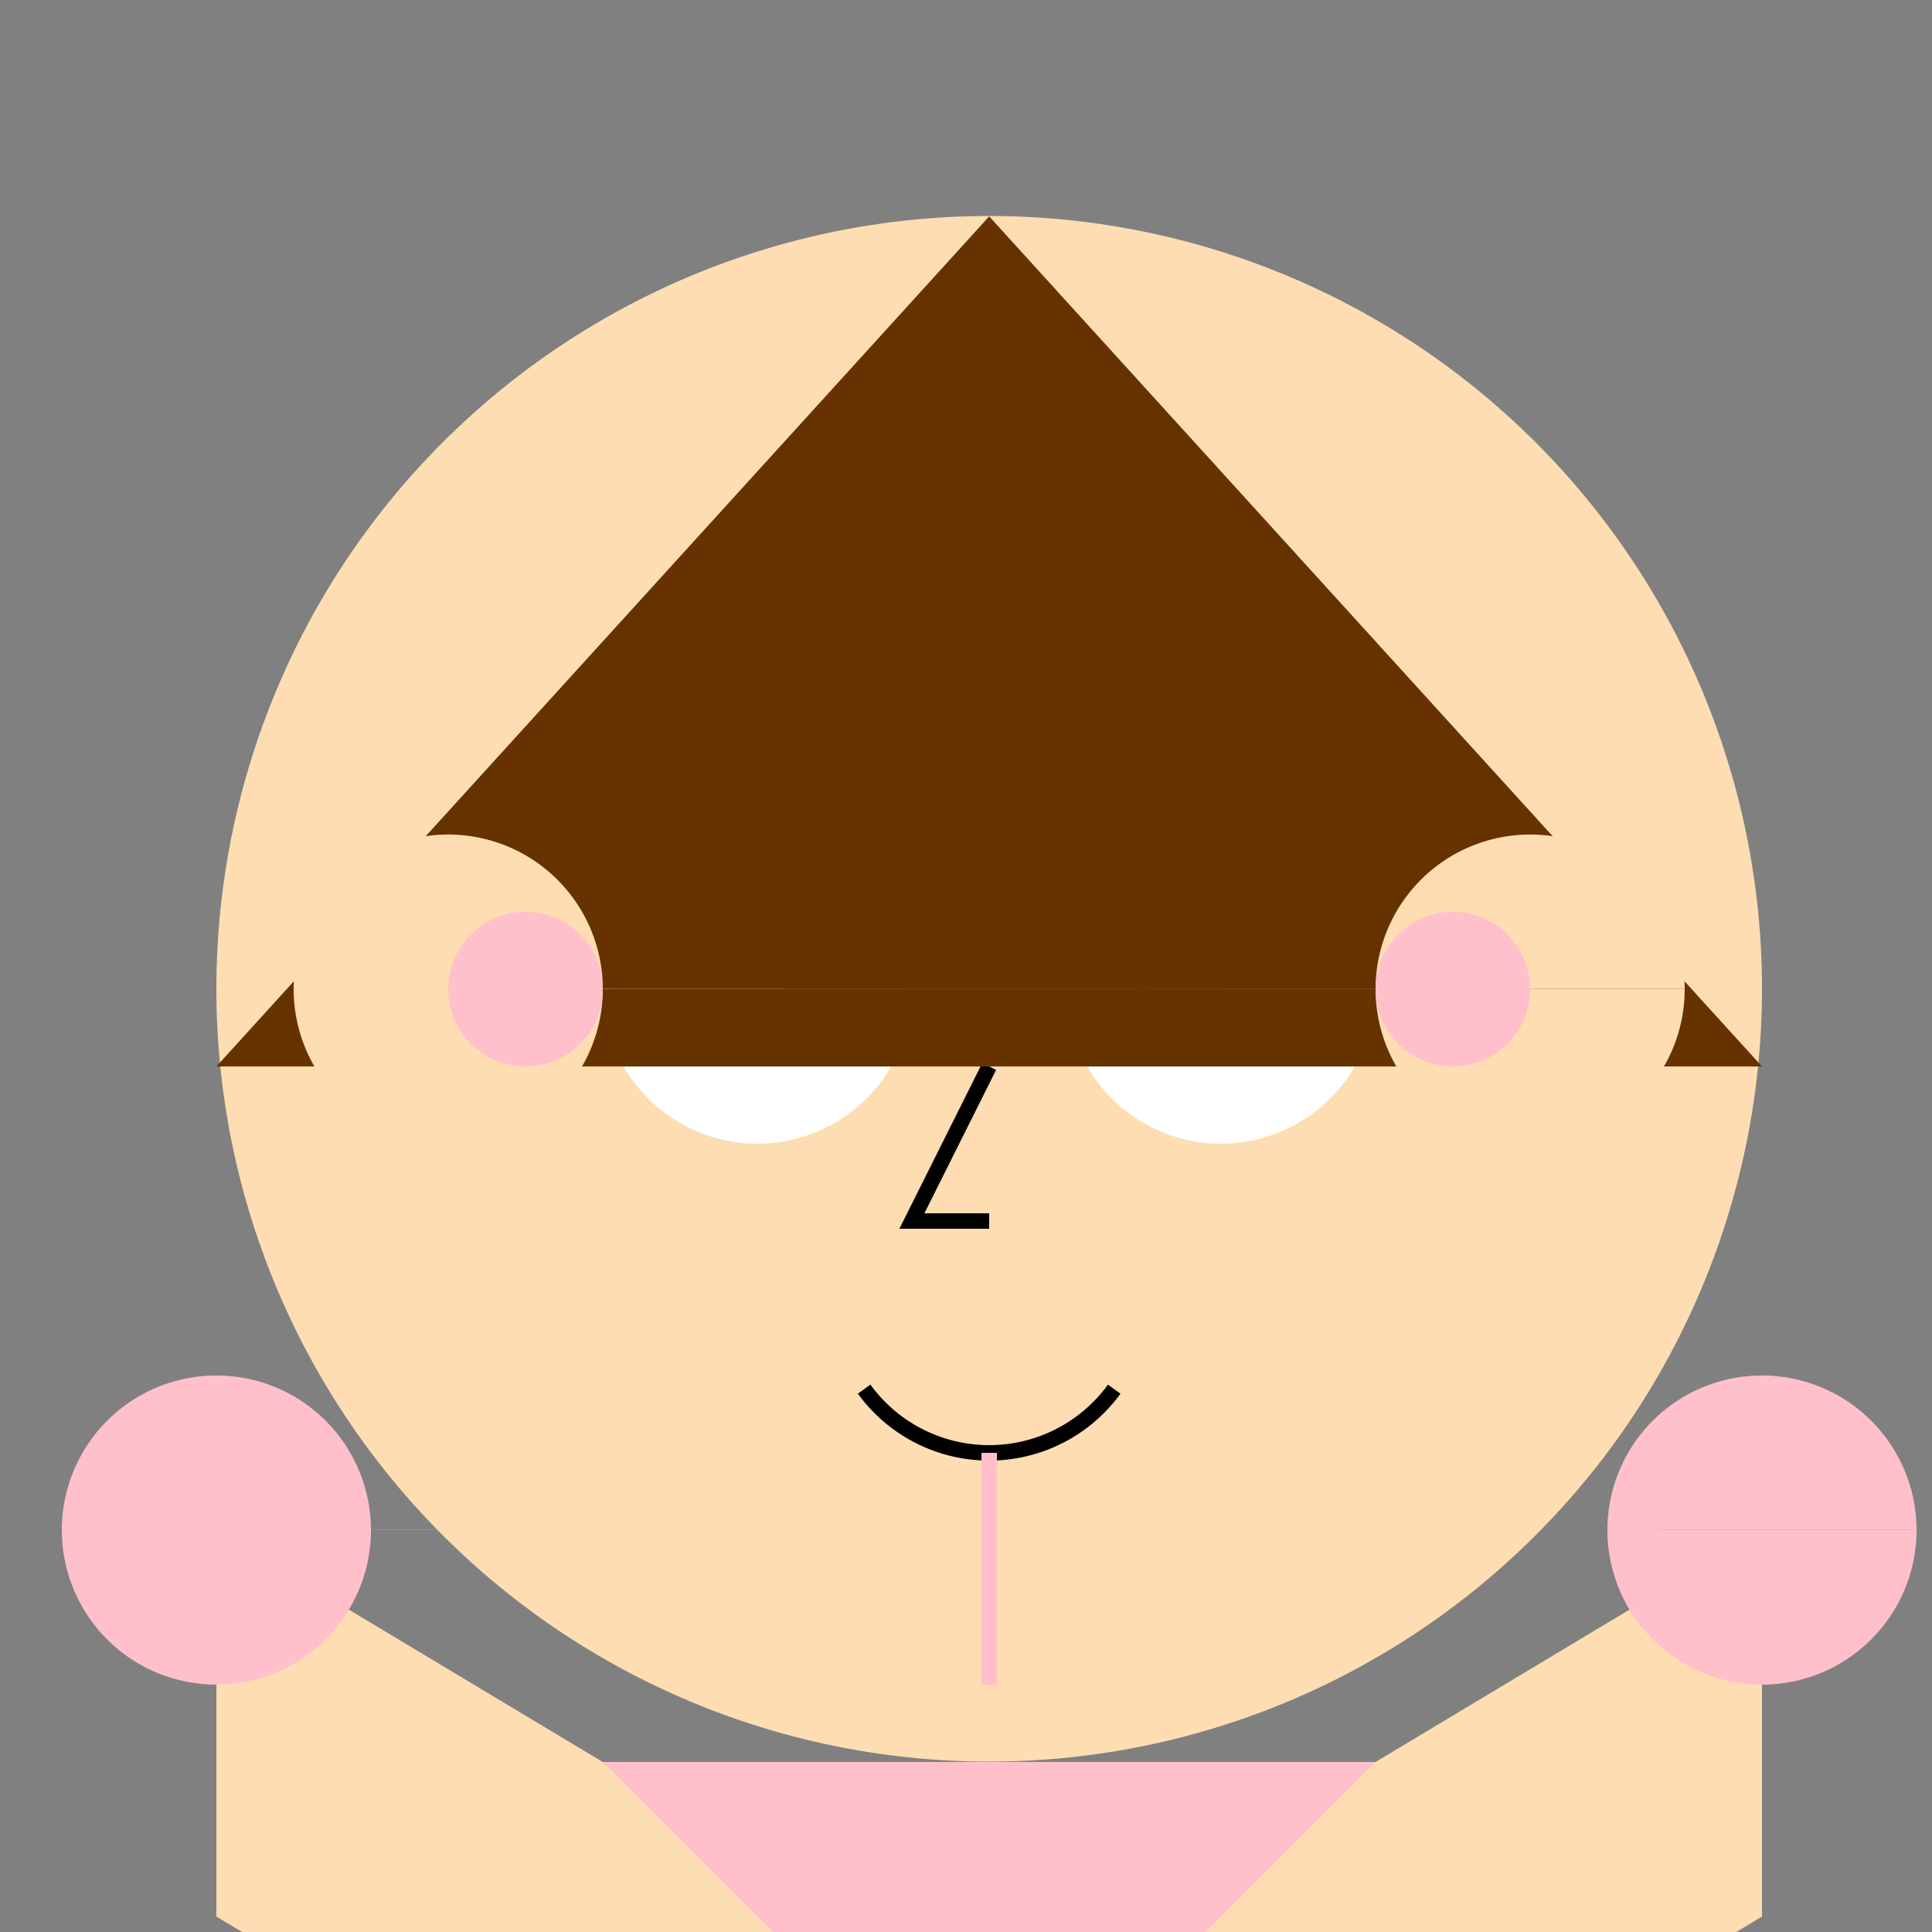
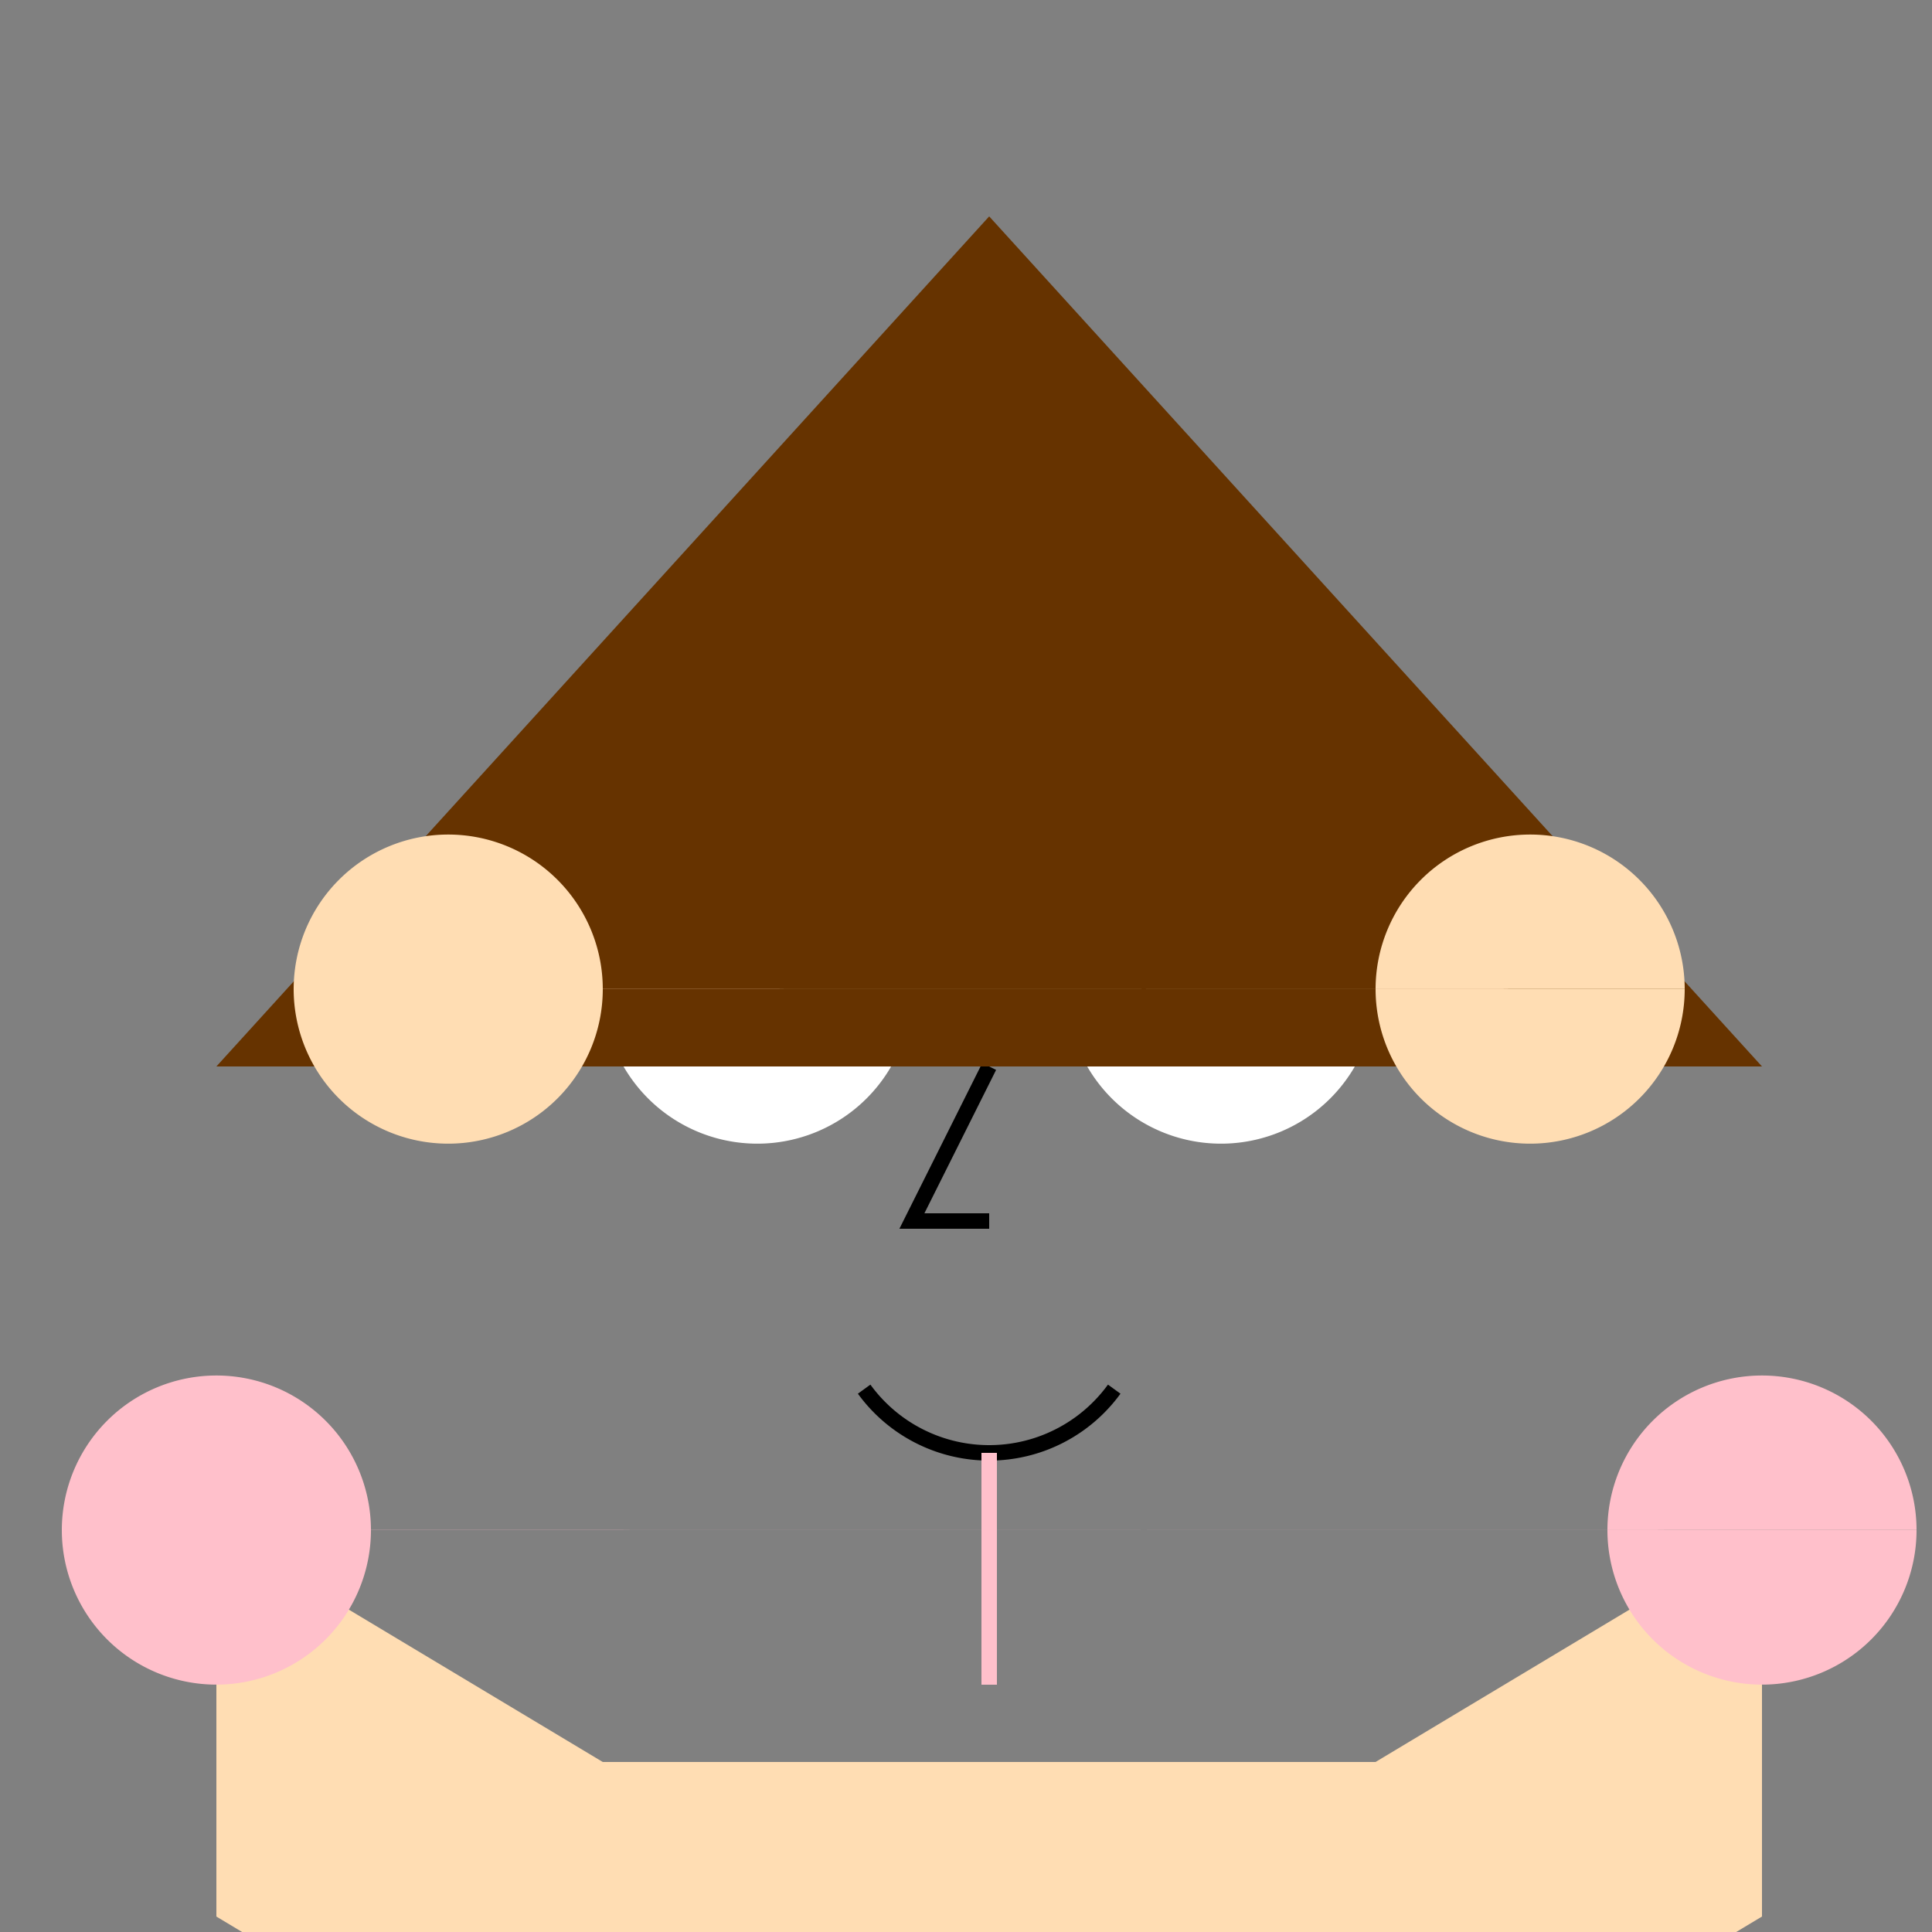
<svg xmlns="http://www.w3.org/2000/svg" width="500" height="500">
  <rect width="100%" height="100%" fill="#808080" stroke="none" />
  <defs />
  <g>
-     <path fill="#ffddb3" stroke="none" paint-order="stroke fill markers" d=" M 456 256 A 200 200 0 1 1 456 255.8" />
    <path fill="#ffffff" stroke="none" paint-order="stroke fill markers" d=" M 236 256 A 40 40 0 1 1 236 255.96 L 356 256 A 40 40 0 1 1 356 255.96" />
    <path fill="#000000" stroke="none" paint-order="stroke fill markers" d=" M 216 256 A 20 20 0 1 1 216 255.98 L 336 256 A 20 20 0 1 1 336 255.98" />
    <path fill="none" stroke="#000000" paint-order="fill stroke markers" d=" M 176 236 L 216 236 M 296 236 L 336 236" stroke-miterlimit="10" stroke-width="4" stroke-dasharray="" />
    <path fill="none" stroke="#000000" paint-order="fill stroke markers" d=" M 256 276 L 236 316 L 256 316" stroke-miterlimit="10" stroke-width="4" stroke-dasharray="" />
    <path fill="none" stroke="#000000" paint-order="fill stroke markers" d=" M 288.361 359.511 A 40 40 0 0 1 223.639 359.511" stroke-miterlimit="10" stroke-width="4" stroke-dasharray="" />
    <path fill="#663300" stroke="none" paint-order="stroke fill markers" d=" M 256 56 L 56 276 L 456 276 Z" />
    <path fill="#ffddb3" stroke="none" paint-order="stroke fill markers" d=" M 156 256 A 40 40 0 1 1 156 255.96 L 436 256 A 40 40 0 1 1 436 255.96" />
-     <path fill="#ffc0cb" stroke="none" paint-order="stroke fill markers" d=" M 156 256 A 20 20 0 1 1 156 255.98 L 396 256 A 20 20 0 1 1 396 255.98" />
    <path fill="none" stroke="#ffc0cb" paint-order="fill stroke markers" d=" M 256 376 L 256 436" stroke-miterlimit="10" stroke-width="4" stroke-dasharray="" />
    <path fill="#ffddb3" stroke="none" paint-order="stroke fill markers" d=" M 256 456 L 156 456 L 156 556 L 356 556 L 356 456 L 256 456" />
    <path fill="#ffddb3" stroke="none" paint-order="stroke fill markers" d=" M 156 456 L 56 396 L 56 496 L 156 556 M 356 456 L 456 396 L 456 496 L 356 556" />
    <path fill="#ffc0cb" stroke="none" paint-order="stroke fill markers" d=" M 96 396 A 40 40 0 1 1 96 395.96 L 496 396 A 40 40 0 1 1 496 395.96" />
-     <path fill="#ffc0cb" stroke="none" paint-order="stroke fill markers" d=" M 156 456 L 256 556 L 356 456" />
-     <path fill="#ffddb3" stroke="none" paint-order="stroke fill markers" d=" M 156 556 L 156 656 L 256 656 L 256 556 L 256 656 L 356 656 L 356 556" />
    <path fill="#663300" stroke="none" paint-order="stroke fill markers" d=" M 156 656 L 76 696 L 236 696 L 316 656 Z" />
  </g>
</svg>